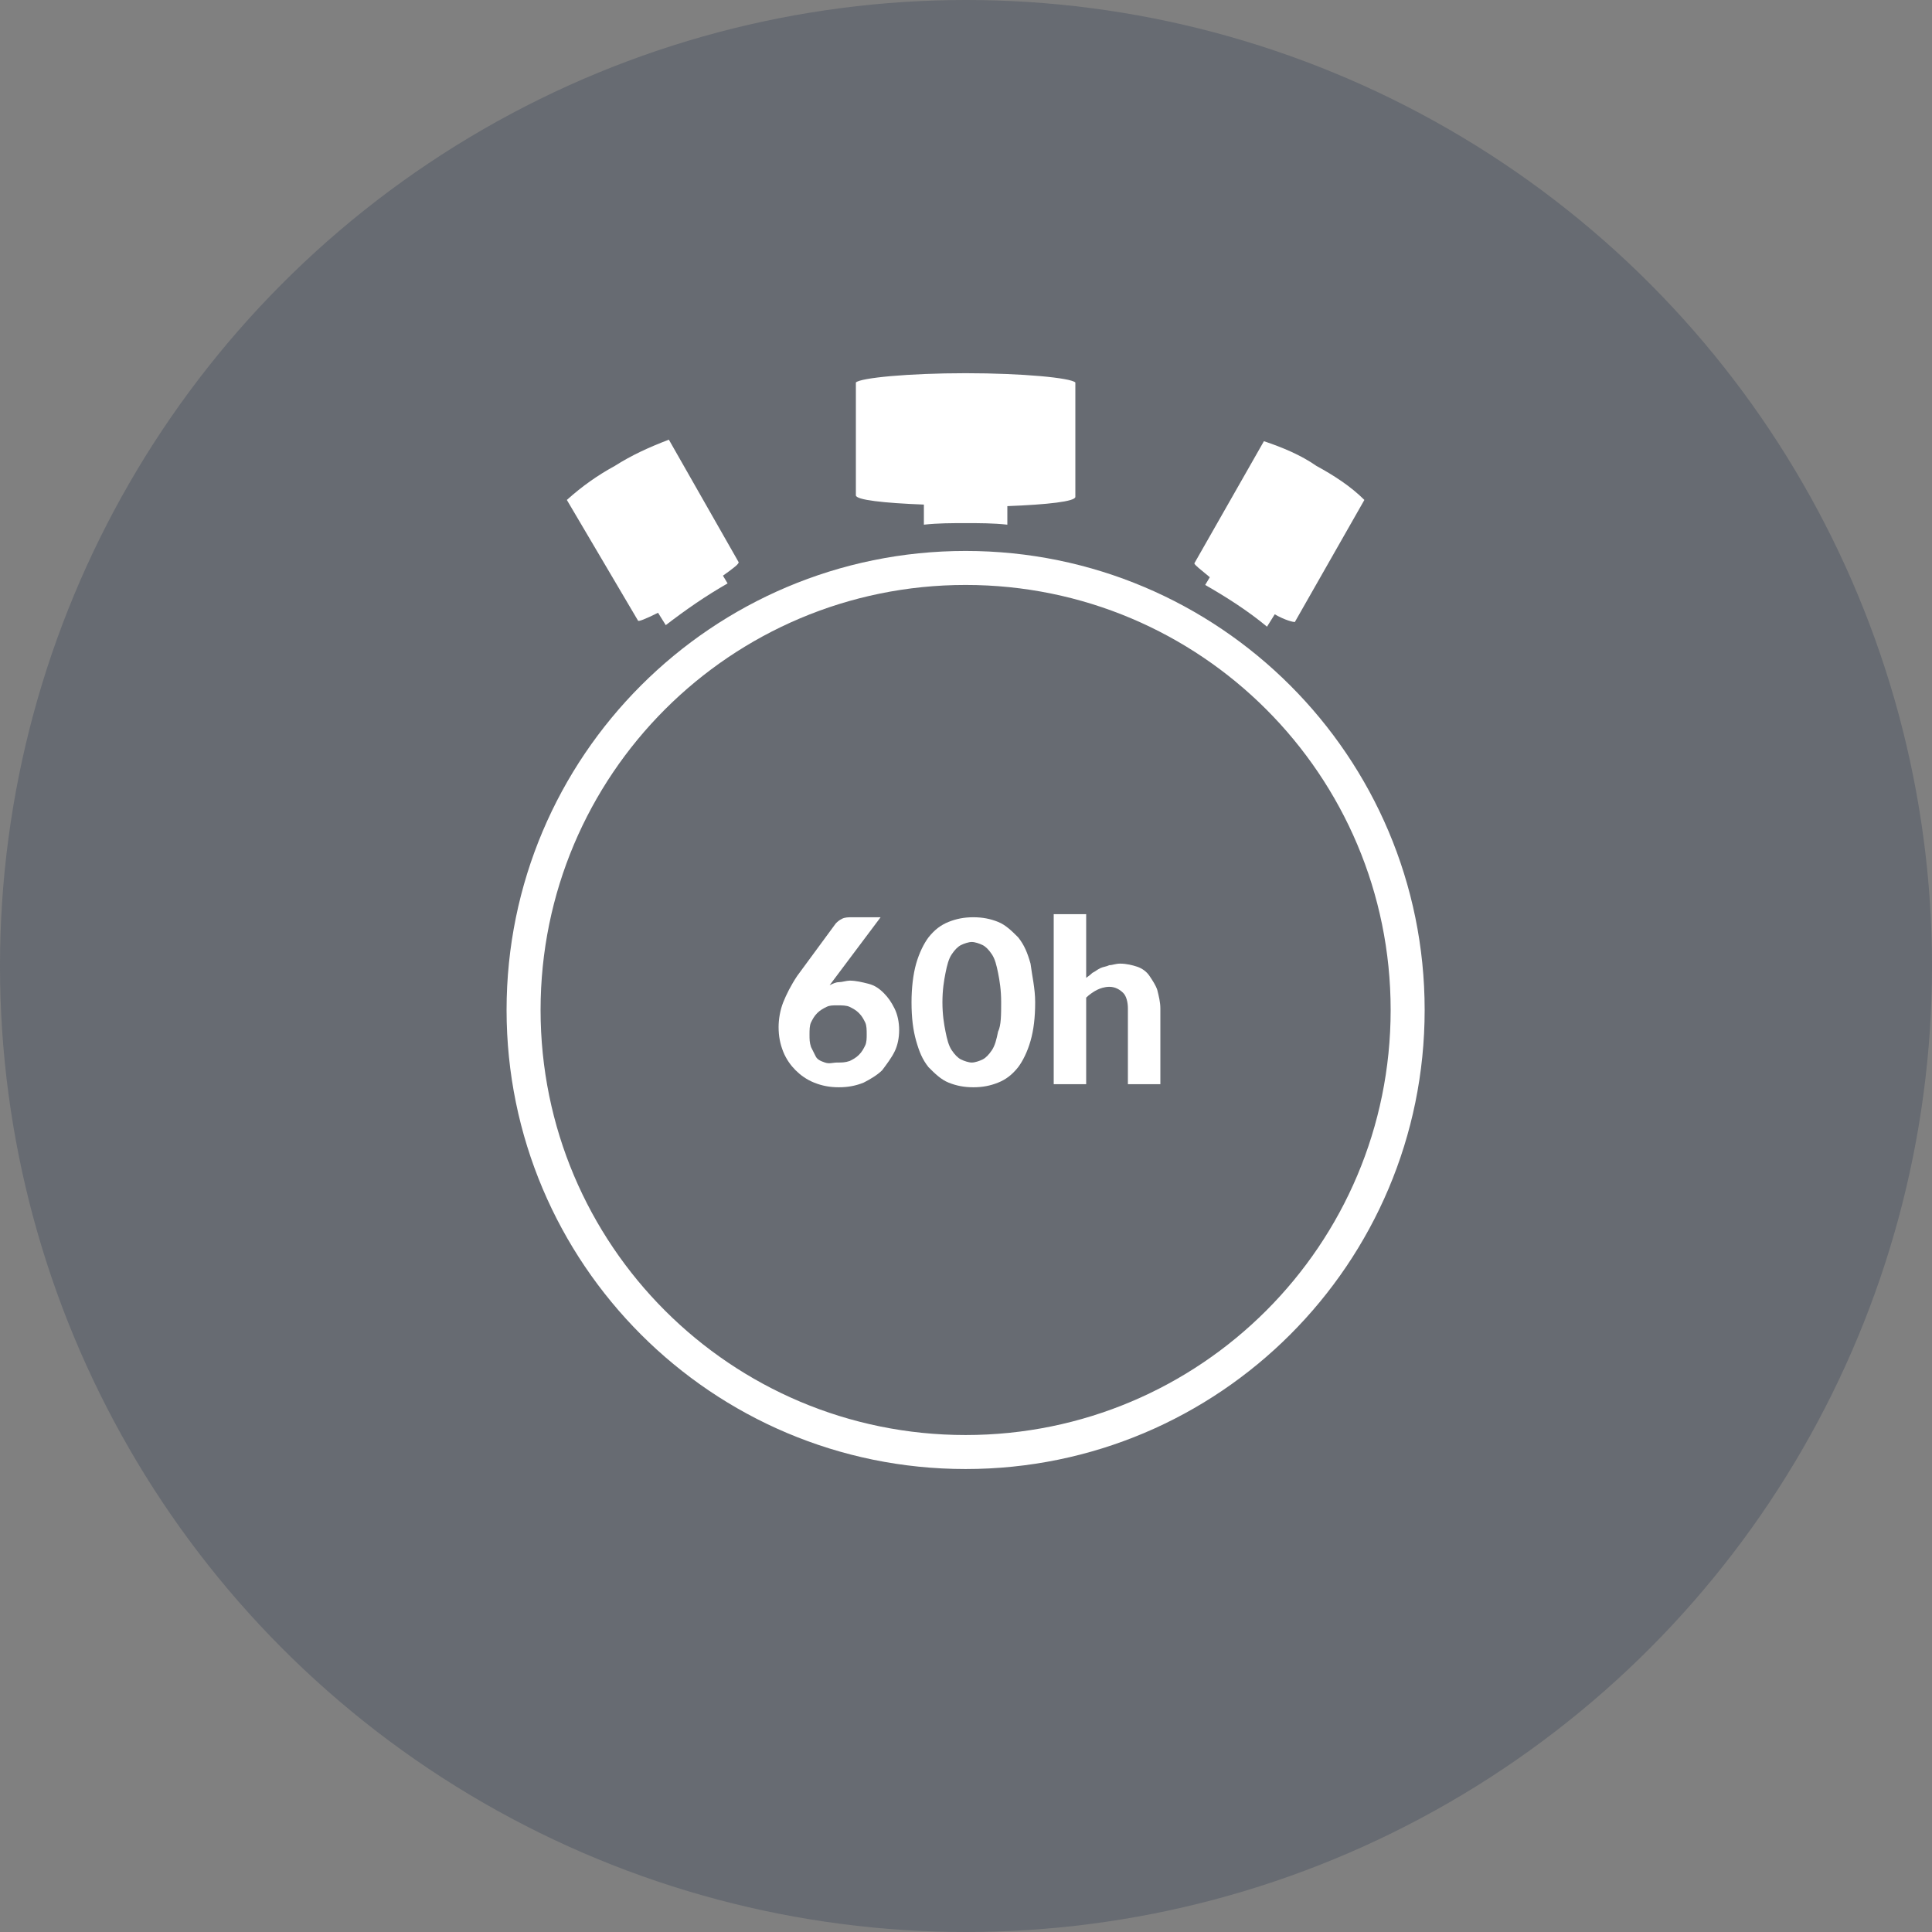
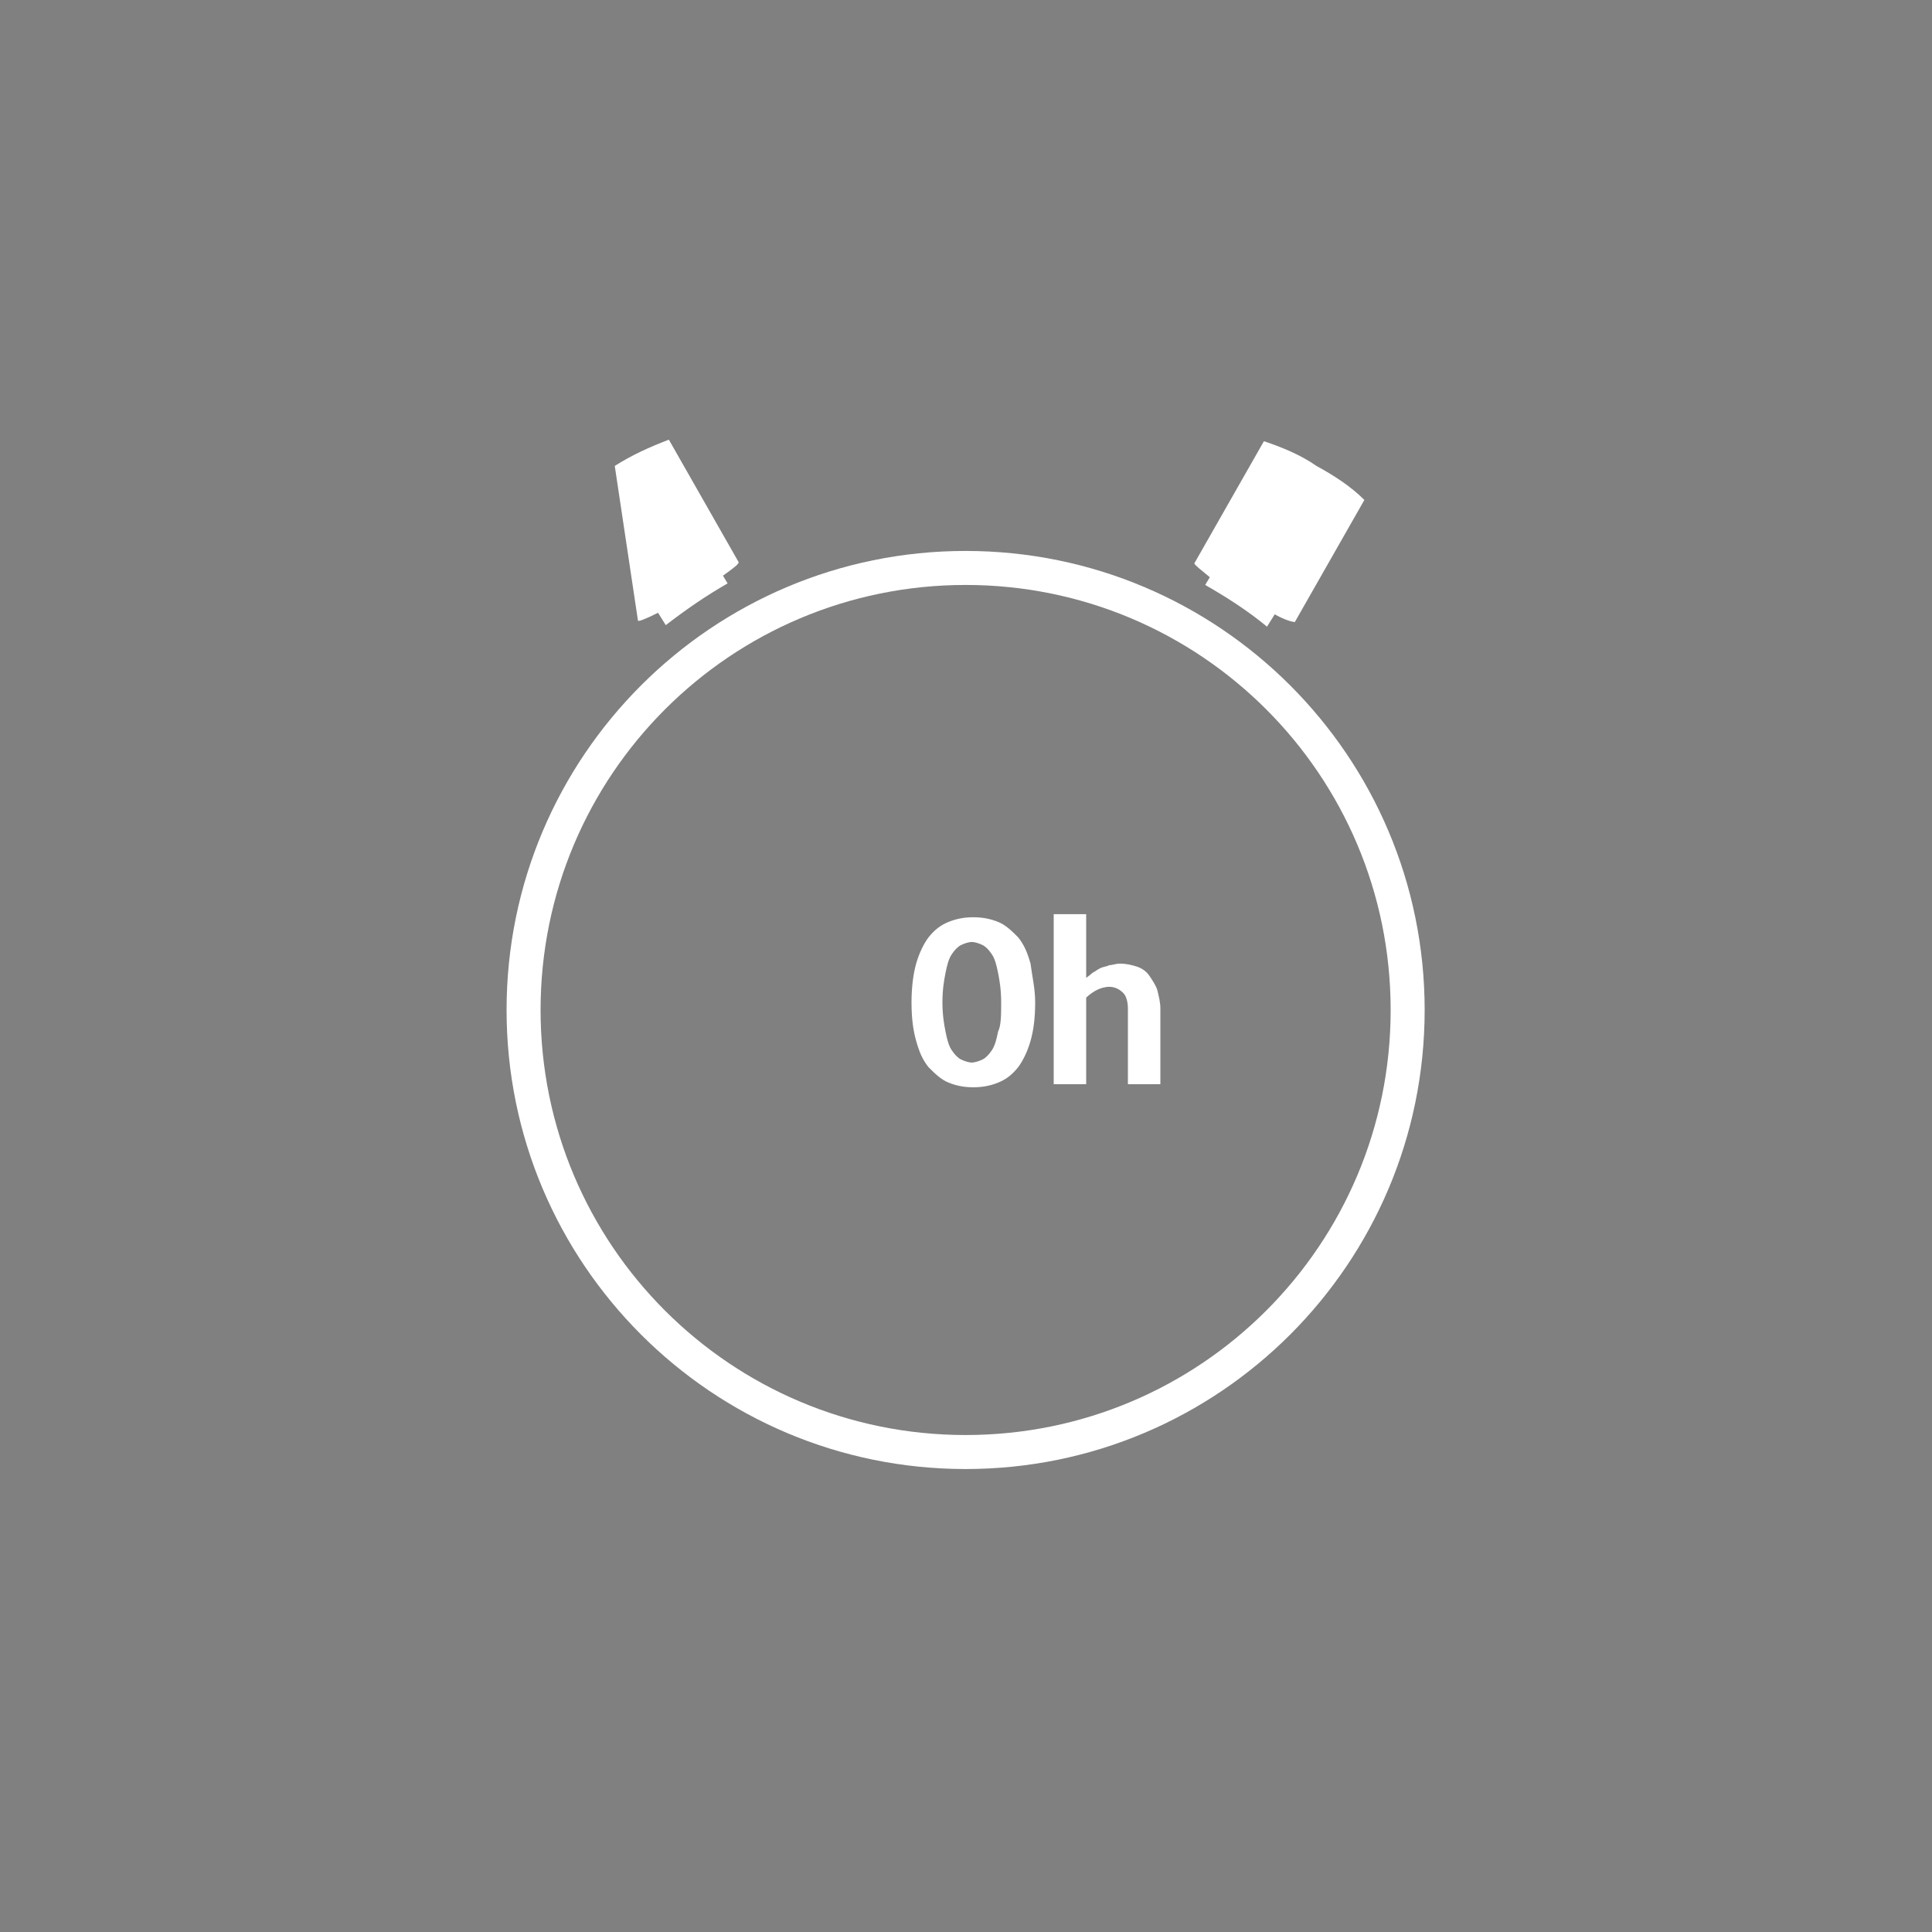
<svg xmlns="http://www.w3.org/2000/svg" version="1.1" id="Capa_1" x="0px" y="0px" viewBox="0 0 125 125" style="enable-background:new 0 0 125 125;" xml:space="preserve">
  <rect x="0" y="0" width="125" height="125" fill="#808080" stroke="none" />
  <style type="text/css">
	.st0{opacity:0.29;fill:#2A394F;enable-background:new    ;}
	.st1{fill-rule:evenodd;clip-rule:evenodd;fill:#FFFFFF;}
	.st2{enable-background:new    ;}
	.st3{fill:#FFFFFF;}
</style>
  <g id="pic_60h" transform="translate(-10 -10)">
-     <circle id="Elipse_439" class="st0" cx="72.5" cy="72.5" r="62.5" />
    <g id="ico_reloj_5" transform="translate(42.775 34.146)">
      <g id="ico_reloj" transform="translate(0 0)">
        <path id="Trazado_1146" class="st1" d="M49.2,16.4l0.5-0.8c0.7,0.4,1.2,0.5,1.3,0.5l4.5-7.9l0,0c-0.9-0.9-2-1.6-3.1-2.2     c-1-0.7-2.2-1.2-3.4-1.6l0,0l-4.5,7.9c0,0.1,0.4,0.4,1,0.9l-0.3,0.5C46.6,14.5,48,15.4,49.2,16.4L49.2,16.4z" />
        <path id="Trazado_1147" class="st1" d="M29.7,11.5C13.3,11.5,0,24.8,0,41.2s13.3,29.7,29.7,29.7s29.7-13.3,29.7-29.7l0,0     C59.4,24.8,46.1,11.5,29.7,11.5C29.7,11.5,29.7,11.5,29.7,11.5z M29.7,68.7c-15.2,0-27.5-12.3-27.5-27.5s12.3-27.5,27.5-27.5     S57.2,26,57.2,41.2v0C57.2,56.4,44.9,68.7,29.7,68.7L29.7,68.7z" />
-         <path id="Trazado_1148" class="st1" d="M29.7,0c3.7,0,6.8,0.3,7.1,0.6h0V8c0,0.3-1.8,0.5-4.4,0.6v1.2c-0.9-0.1-1.8-0.1-2.7-0.1     s-1.8,0-2.7,0.1V8.5c-2.6-0.1-4.4-0.3-4.4-0.6V0.6h0C22.9,0.3,26,0,29.7,0L29.7,0z" />
-         <path id="Trazado_1149" class="st1" d="M7,6C5.9,6.6,4.9,7.3,3.9,8.2h0l0,0l0,0l0,0L8.5,16c0,0.1,0.5-0.1,1.3-0.5l0.5,0.8     c1.3-1,2.6-1.9,4-2.7l-0.3-0.5c0.7-0.5,1.1-0.8,1-0.9l-4.5-7.9l0,0C9.2,4.8,8.1,5.3,7,6z" />
+         <path id="Trazado_1149" class="st1" d="M7,6h0l0,0l0,0l0,0L8.5,16c0,0.1,0.5-0.1,1.3-0.5l0.5,0.8     c1.3-1,2.6-1.9,4-2.7l-0.3-0.5c0.7-0.5,1.1-0.8,1-0.9l-4.5-7.9l0,0C9.2,4.8,8.1,5.3,7,6z" />
      </g>
      <g class="st2">
-         <path class="st3" d="M21.2,39.2l-0.3,0.4c0.2-0.1,0.4-0.2,0.6-0.2s0.5-0.1,0.7-0.1c0.4,0,0.8,0.1,1.2,0.2s0.7,0.3,1,0.6     c0.3,0.3,0.5,0.6,0.7,1c0.2,0.4,0.3,0.9,0.3,1.4c0,0.5-0.1,1-0.3,1.4c-0.2,0.4-0.5,0.8-0.8,1.2c-0.3,0.3-0.8,0.6-1.2,0.8     c-0.5,0.2-1,0.3-1.6,0.3c-0.6,0-1.1-0.1-1.6-0.3c-0.5-0.2-0.9-0.5-1.2-0.8c-0.3-0.3-0.6-0.7-0.8-1.2c-0.2-0.5-0.3-1-0.3-1.6     c0-0.5,0.1-1.1,0.3-1.6c0.2-0.5,0.5-1.1,0.9-1.7l2.5-3.4c0.1-0.1,0.2-0.2,0.4-0.3c0.2-0.1,0.4-0.1,0.7-0.1h1.8L21.2,39.2z      M21.4,44.6c0.3,0,0.5,0,0.8-0.1c0.2-0.1,0.4-0.2,0.6-0.4c0.2-0.2,0.3-0.4,0.4-0.6s0.1-0.5,0.1-0.7c0-0.3,0-0.6-0.1-0.8     c-0.1-0.2-0.2-0.4-0.4-0.6c-0.2-0.2-0.4-0.3-0.6-0.4c-0.2-0.1-0.5-0.1-0.8-0.1c-0.3,0-0.5,0-0.7,0.1c-0.2,0.1-0.4,0.2-0.6,0.4     c-0.2,0.2-0.3,0.4-0.4,0.6c-0.1,0.2-0.1,0.5-0.1,0.8c0,0.3,0,0.5,0.1,0.8c0.1,0.2,0.2,0.4,0.3,0.6s0.3,0.3,0.6,0.4     S21.1,44.6,21.4,44.6z" />
        <path class="st3" d="M34.2,40.7c0,1-0.1,1.8-0.3,2.5c-0.2,0.7-0.5,1.3-0.8,1.7c-0.4,0.5-0.8,0.8-1.3,1c-0.5,0.2-1,0.3-1.6,0.3     c-0.6,0-1.1-0.1-1.6-0.3s-0.9-0.6-1.3-1c-0.4-0.5-0.6-1-0.8-1.7s-0.3-1.5-0.3-2.5c0-0.9,0.1-1.8,0.3-2.5s0.5-1.3,0.8-1.7     c0.4-0.5,0.8-0.8,1.3-1s1-0.3,1.6-0.3c0.6,0,1.1,0.1,1.6,0.3c0.5,0.2,0.9,0.6,1.3,1c0.4,0.5,0.6,1,0.8,1.7     C34,39,34.2,39.8,34.2,40.7z M32,40.7c0-0.8-0.1-1.4-0.2-1.9c-0.1-0.5-0.2-0.9-0.4-1.2c-0.2-0.3-0.4-0.5-0.6-0.6     s-0.5-0.2-0.7-0.2c-0.2,0-0.5,0.1-0.7,0.2s-0.4,0.3-0.6,0.6c-0.2,0.3-0.3,0.7-0.4,1.2c-0.1,0.5-0.2,1.1-0.2,1.9     c0,0.8,0.1,1.4,0.2,1.9c0.1,0.5,0.2,0.9,0.4,1.2c0.2,0.3,0.4,0.5,0.6,0.6c0.2,0.1,0.5,0.2,0.7,0.2c0.2,0,0.5-0.1,0.7-0.2     c0.2-0.1,0.4-0.3,0.6-0.6c0.2-0.3,0.3-0.7,0.4-1.2C32,42.2,32,41.5,32,40.7z" />
        <path class="st3" d="M37.4,39.2c0.1-0.1,0.3-0.2,0.5-0.4c0.2-0.1,0.3-0.2,0.5-0.3c0.2-0.1,0.4-0.1,0.6-0.2c0.2,0,0.4-0.1,0.7-0.1     c0.4,0,0.8,0.1,1.1,0.2c0.3,0.1,0.6,0.3,0.8,0.6s0.4,0.6,0.5,0.9c0.1,0.4,0.2,0.8,0.2,1.2v4.9h-2.1v-4.9c0-0.4-0.1-0.8-0.3-1     c-0.2-0.2-0.5-0.4-0.9-0.4c-0.3,0-0.6,0.1-0.8,0.2s-0.5,0.3-0.7,0.5v5.6h-2.1V35h2.1V39.2z" />
      </g>
    </g>
  </g>
</svg>